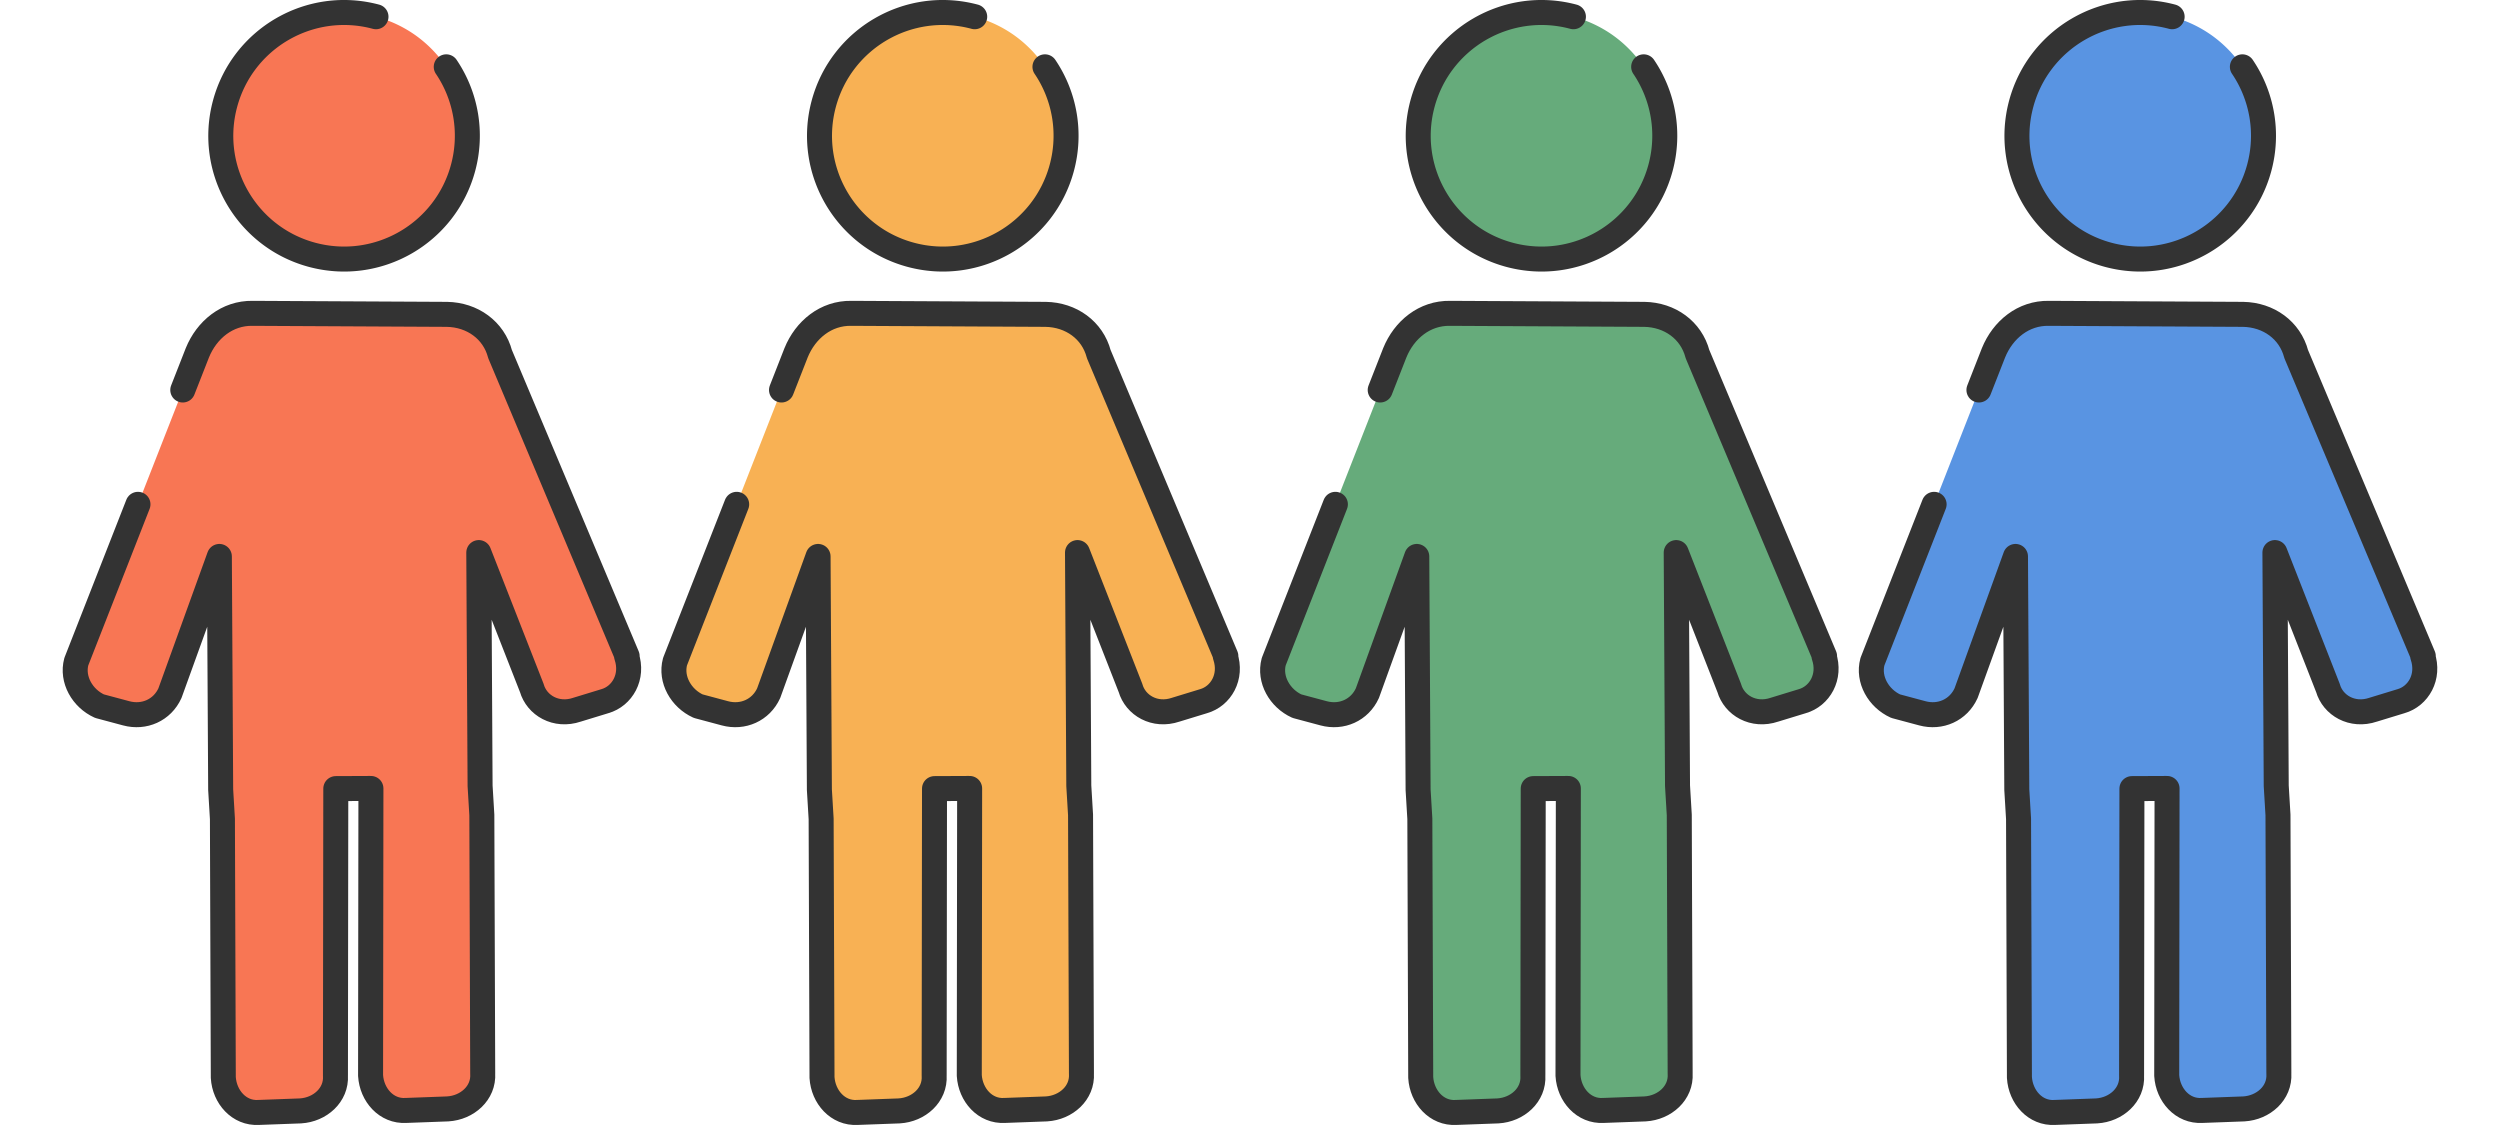
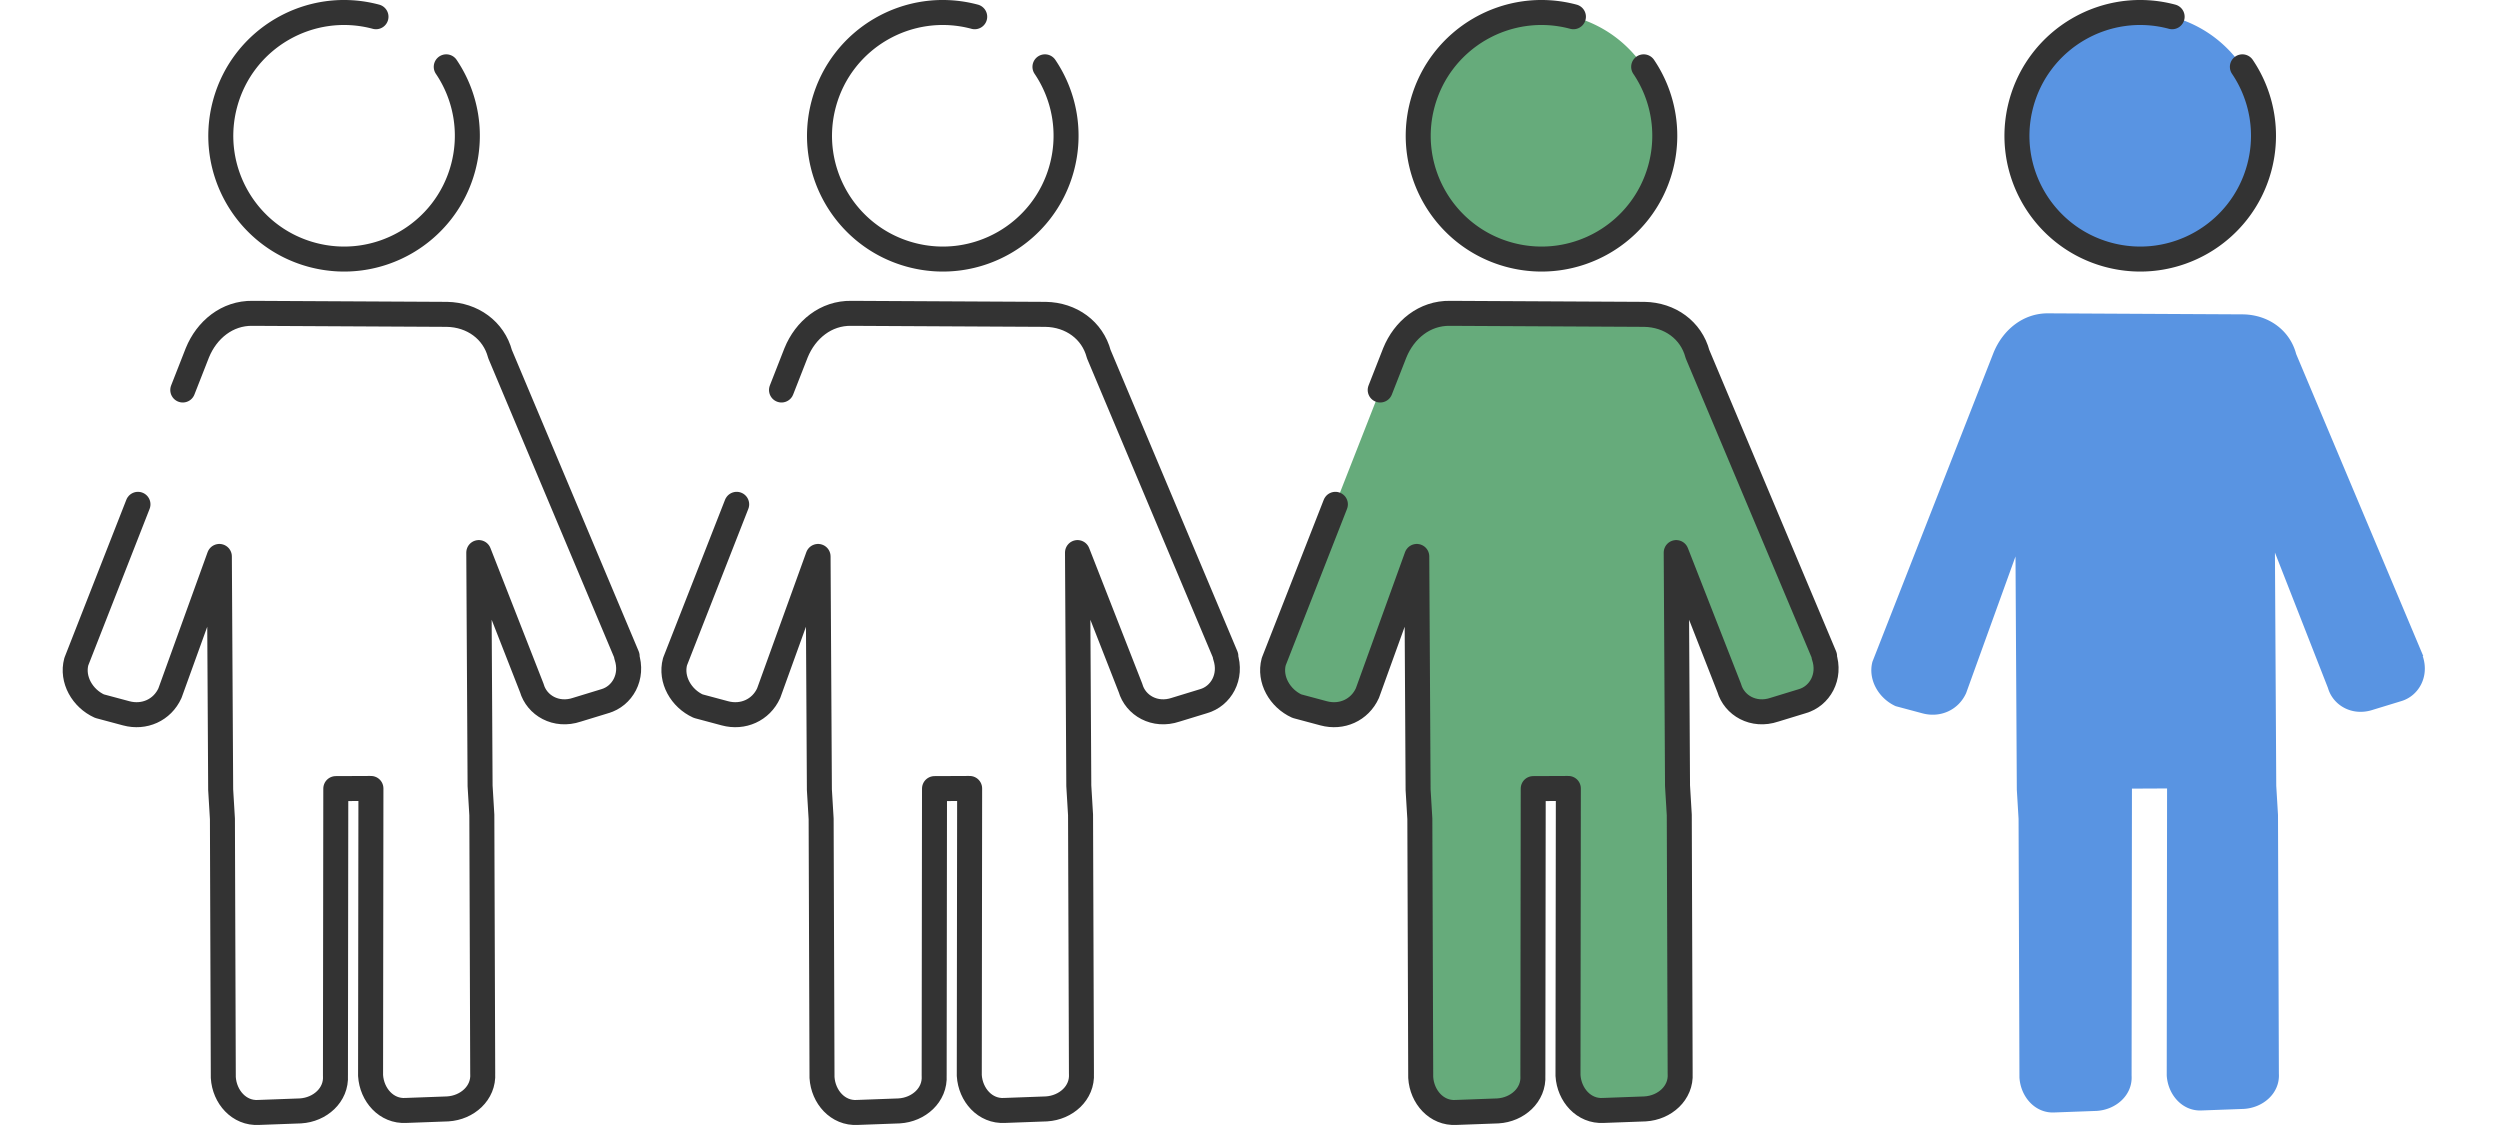
<svg xmlns="http://www.w3.org/2000/svg" width="200" height="90">
-   <path d="M30.078 1.338a9.9 9.9 0 0 1 3.02 1.386A9.9 9.9 0 0 1 35.7 5.347a9.84 9.84 0 0 1 1.35 8.068c-1.409 5.26-6.815 8.381-12.076 6.972-5.26-1.41-8.381-6.816-6.972-12.076 1.41-5.26 6.816-8.382 12.076-6.973" style="fill:#f87654" />
-   <path d="m50.172 52.489-10.167-24.16c-.506-1.921-2.22-3.146-4.252-3.18l-15.545-.082c-2.033-.035-3.67 1.313-4.418 3.154L6.106 52.933c-.383 1.429.488 2.938 1.853 3.559l2.143.574c1.429.383 2.874-.25 3.495-1.615l3.952-10.936.104 18.658.14 2.334.07 20.69c.094 1.557 1.268 2.892 2.824 2.798l3.35-.123c1.557-.093 2.892-1.267 2.799-2.823l.027-22.96 2.81-.013-.027 22.96c.094 1.557 1.267 2.892 2.823 2.799l3.35-.123c1.557-.094 2.892-1.267 2.799-2.824l-.07-20.69-.14-2.334-.105-18.658 4.242 10.835c.395 1.381 1.935 2.304 3.618 1.735l2.224-.68c1.382-.396 2.305-1.935 1.735-3.619z" style="fill:#f87654;fill-rule:evenodd" />
  <path d="M35.7 5.347a9.84 9.84 0 0 1 1.35 8.068c-1.409 5.26-6.815 8.381-12.076 6.972-5.26-1.41-8.381-6.816-6.972-12.076 1.41-5.26 6.816-8.382 12.076-6.973" style="fill:none;stroke:#333;stroke-linecap:round;stroke-linejoin:round;stroke-width:2px" />
  <path d="m14.622 31.2 1.168-2.979c.748-1.84 2.385-3.189 4.418-3.154l15.545.082c2.032.034 3.746 1.259 4.252 3.18l10.167 24.16-.05-.012c.57 1.684-.353 3.223-1.735 3.618l-2.224.68c-1.683.57-3.223-.353-3.618-1.734l-4.242-10.835.104 18.658.14 2.334.07 20.69c.094 1.557-1.24 2.73-2.797 2.824l-3.35.123c-1.557.093-2.73-1.242-2.824-2.798l.028-22.961-2.81.012-.005 3.801-.015 12.287-.008 6.873c.093 1.556-1.242 2.73-2.798 2.823l-3.351.123c-1.556.094-2.73-1.242-2.823-2.798l-.07-20.69-.14-2.334-.105-18.658-3.952 10.936c-.62 1.365-2.066 1.998-3.495 1.615l-2.143-.574c-1.365-.621-2.236-2.13-1.853-3.56l4.932-12.586" style="fill:none;fill-rule:evenodd;stroke:#333;stroke-linecap:round;stroke-linejoin:round;stroke-width:2px" />
-   <path d="M77.976 1.338a9.9 9.9 0 0 1 3.02 1.386 9.9 9.9 0 0 1 2.601 2.623 9.84 9.84 0 0 1 1.35 8.068c-1.409 5.26-6.815 8.381-12.075 6.972-5.26-1.41-8.382-6.816-6.973-12.076 1.41-5.26 6.816-8.382 12.077-6.973M98.069 52.489l-10.167-24.16c-.506-1.921-2.22-3.146-4.252-3.18l-15.545-.082c-2.033-.035-3.67 1.313-4.418 3.154l-9.684 24.712c-.383 1.429.489 2.938 1.853 3.559l2.143.574c1.429.383 2.875-.25 3.496-1.615l3.95-10.936.105 18.658.14 2.334.071 20.69c.093 1.557 1.267 2.892 2.823 2.798l3.35-.123c1.557-.093 2.892-1.267 2.799-2.823l.027-22.96 2.81-.013-.027 22.96c.094 1.557 1.267 2.892 2.823 2.799l3.351-.123c1.556-.094 2.892-1.267 2.798-2.824l-.07-20.69-.14-2.334-.105-18.658 4.242 10.835c.396 1.381 1.935 2.304 3.619 1.735l2.223-.68c1.382-.396 2.305-1.935 1.735-3.619z" style="fill:#f8b154" />
  <path d="M83.597 5.347a9.84 9.84 0 0 1 1.35 8.068c-1.409 5.26-6.815 8.381-12.075 6.972-5.26-1.41-8.382-6.816-6.973-12.076 1.41-5.26 6.816-8.382 12.077-6.973" style="fill:none;stroke:#333;stroke-linecap:round;stroke-linejoin:round;stroke-width:2px" />
  <path d="m62.52 31.2 1.167-2.979c.748-1.84 2.385-3.189 4.418-3.154l15.545.082c2.033.034 3.746 1.259 4.252 3.18l10.167 24.16-.05-.012c.57 1.684-.353 3.223-1.735 3.618l-2.223.68c-1.684.57-3.223-.353-3.619-1.734L86.2 44.206l.104 18.658.14 2.334.071 20.69c.093 1.557-1.242 2.73-2.798 2.824l-3.35.123c-1.557.093-2.73-1.242-2.824-2.798l.028-22.961-2.81.012-.005 3.801-.015 12.287-.008 6.873c.093 1.556-1.242 2.73-2.798 2.823l-3.35.123c-1.557.094-2.73-1.242-2.824-2.798l-.07-20.69-.14-2.334-.105-18.658-3.951 10.936c-.621 1.365-2.067 1.998-3.496 1.615l-2.143-.574c-1.364-.621-2.236-2.13-1.853-3.56l4.932-12.586" style="fill:none;fill-rule:evenodd;stroke:#333;stroke-linecap:round;stroke-linejoin:round;stroke-width:2px" />
  <path d="M125.873 1.338a9.9 9.9 0 0 1 3.02 1.386 9.9 9.9 0 0 1 2.601 2.623 9.84 9.84 0 0 1 1.351 8.068c-1.41 5.26-6.816 8.381-12.076 6.972-5.26-1.41-8.382-6.816-6.972-12.076s6.816-8.382 12.076-6.973M145.966 52.489l-10.167-24.16c-.506-1.921-2.22-3.146-4.252-3.18l-15.545-.082c-2.032-.035-3.67 1.313-4.418 3.154L101.9 52.933c-.383 1.429.489 2.938 1.853 3.559l2.143.574c1.43.383 2.875-.25 3.496-1.615l3.95-10.936.106 18.658.14 2.334.07 20.69c.094 1.557 1.267 2.892 2.823 2.798l3.35-.123c1.557-.093 2.892-1.267 2.799-2.823l.027-22.96 2.81-.013-.027 22.96c.094 1.557 1.267 2.892 2.824 2.799l3.35-.123c1.556-.094 2.892-1.267 2.798-2.824l-.07-20.69-.14-2.334-.105-18.658 4.242 10.835c.396 1.381 1.935 2.304 3.619 1.735l2.224-.68c1.382-.396 2.304-1.935 1.735-3.619z" style="fill:#66ab7b;fill-rule:evenodd" />
  <path d="M131.494 5.347a9.84 9.84 0 0 1 1.351 8.068c-1.41 5.26-6.816 8.381-12.076 6.972-5.26-1.41-8.382-6.816-6.973-12.076 1.41-5.26 6.817-8.382 12.077-6.973" style="fill:none;stroke:#333;stroke-linecap:round;stroke-linejoin:round;stroke-width:2px" />
  <path d="m110.416 31.2 1.168-2.979c.749-1.84 2.386-3.189 4.418-3.154l15.545.082c2.033.034 3.746 1.259 4.252 3.18l10.167 24.16-.05-.012c.57 1.684-.353 3.223-1.734 3.618l-2.224.68c-1.684.57-3.223-.353-3.619-1.734l-4.242-10.835.105 18.658.14 2.334.07 20.69c.094 1.557-1.242 2.73-2.798 2.824l-3.35.123c-1.557.093-2.73-1.242-2.824-2.798l.028-22.961-2.81.012-.005 3.801-.015 12.287-.008 6.873c.093 1.556-1.242 2.73-2.798 2.823l-3.35.123c-1.557.094-2.73-1.242-2.824-2.798l-.07-20.69-.14-2.334-.105-18.658-3.951 10.936c-.621 1.365-2.067 1.998-3.496 1.615l-2.143-.574c-1.364-.621-2.236-2.13-1.853-3.56l4.932-12.586" style="fill:none;fill-rule:evenodd;stroke:#333;stroke-linecap:round;stroke-linejoin:round;stroke-width:2px" />
  <path d="M173.77 1.338a9.9 9.9 0 0 1 3.02 1.386 9.9 9.9 0 0 1 2.601 2.623 9.84 9.84 0 0 1 1.351 8.068c-1.41 5.26-6.816 8.381-12.076 6.972-5.26-1.41-8.382-6.816-6.972-12.076s6.816-8.382 12.076-6.973M193.863 52.489l-10.167-24.16c-.506-1.921-2.22-3.146-4.252-3.18l-15.545-.082c-2.032-.035-3.67 1.313-4.418 3.154l-9.684 24.712c-.383 1.429.489 2.938 1.854 3.559l2.143.574c1.428.383 2.874-.25 3.495-1.615l3.951-10.936.105 18.658.14 2.334.07 20.69c.094 1.557 1.267 2.892 2.824 2.798l3.35-.123c1.556-.093 2.892-1.267 2.798-2.823l.028-22.96 2.81-.013-.027 22.96c.093 1.557 1.266 2.892 2.823 2.799l3.35-.123c1.557-.094 2.892-1.267 2.798-2.824l-.07-20.69-.14-2.334-.105-18.658 4.243 10.835c.395 1.381 1.934 2.304 3.618 1.735l2.224-.68c1.382-.396 2.305-1.935 1.735-3.619z" style="fill:#5994e2;fill-rule:evenodd" />
  <path d="M179.391 5.347a9.84 9.84 0 0 1 1.351 8.068c-1.41 5.26-6.816 8.381-12.076 6.972-5.26-1.41-8.382-6.816-6.972-12.076s6.816-8.382 12.076-6.973" style="fill:none;stroke:#333;stroke-linecap:round;stroke-linejoin:round;stroke-width:2px" />
-   <path d="m158.314 31.2 1.167-2.979c.749-1.84 2.386-3.189 4.418-3.154l15.545.082c2.033.034 3.746 1.259 4.252 3.18l10.167 24.16-.05-.012c.57 1.684-.352 3.223-1.734 3.618l-2.224.68c-1.684.57-3.223-.353-3.618-1.734l-4.243-10.835.105 18.658.14 2.334.07 20.69c.094 1.557-1.241 2.73-2.798 2.824l-3.35.123c-1.557.093-2.73-1.242-2.823-2.798l.027-22.961-2.81.012-.005 3.801-.015 12.287-.008 6.873c.094 1.556-1.242 2.73-2.798 2.823l-3.35.123c-1.557.094-2.73-1.242-2.824-2.798l-.07-20.69-.14-2.334-.105-18.658-3.951 10.936c-.621 1.365-2.067 1.998-3.495 1.615l-2.143-.574c-1.365-.621-2.237-2.13-1.854-3.56l4.933-12.586" style="fill:none;fill-rule:evenodd;stroke:#333;stroke-linecap:round;stroke-linejoin:round;stroke-width:2px" />
</svg>